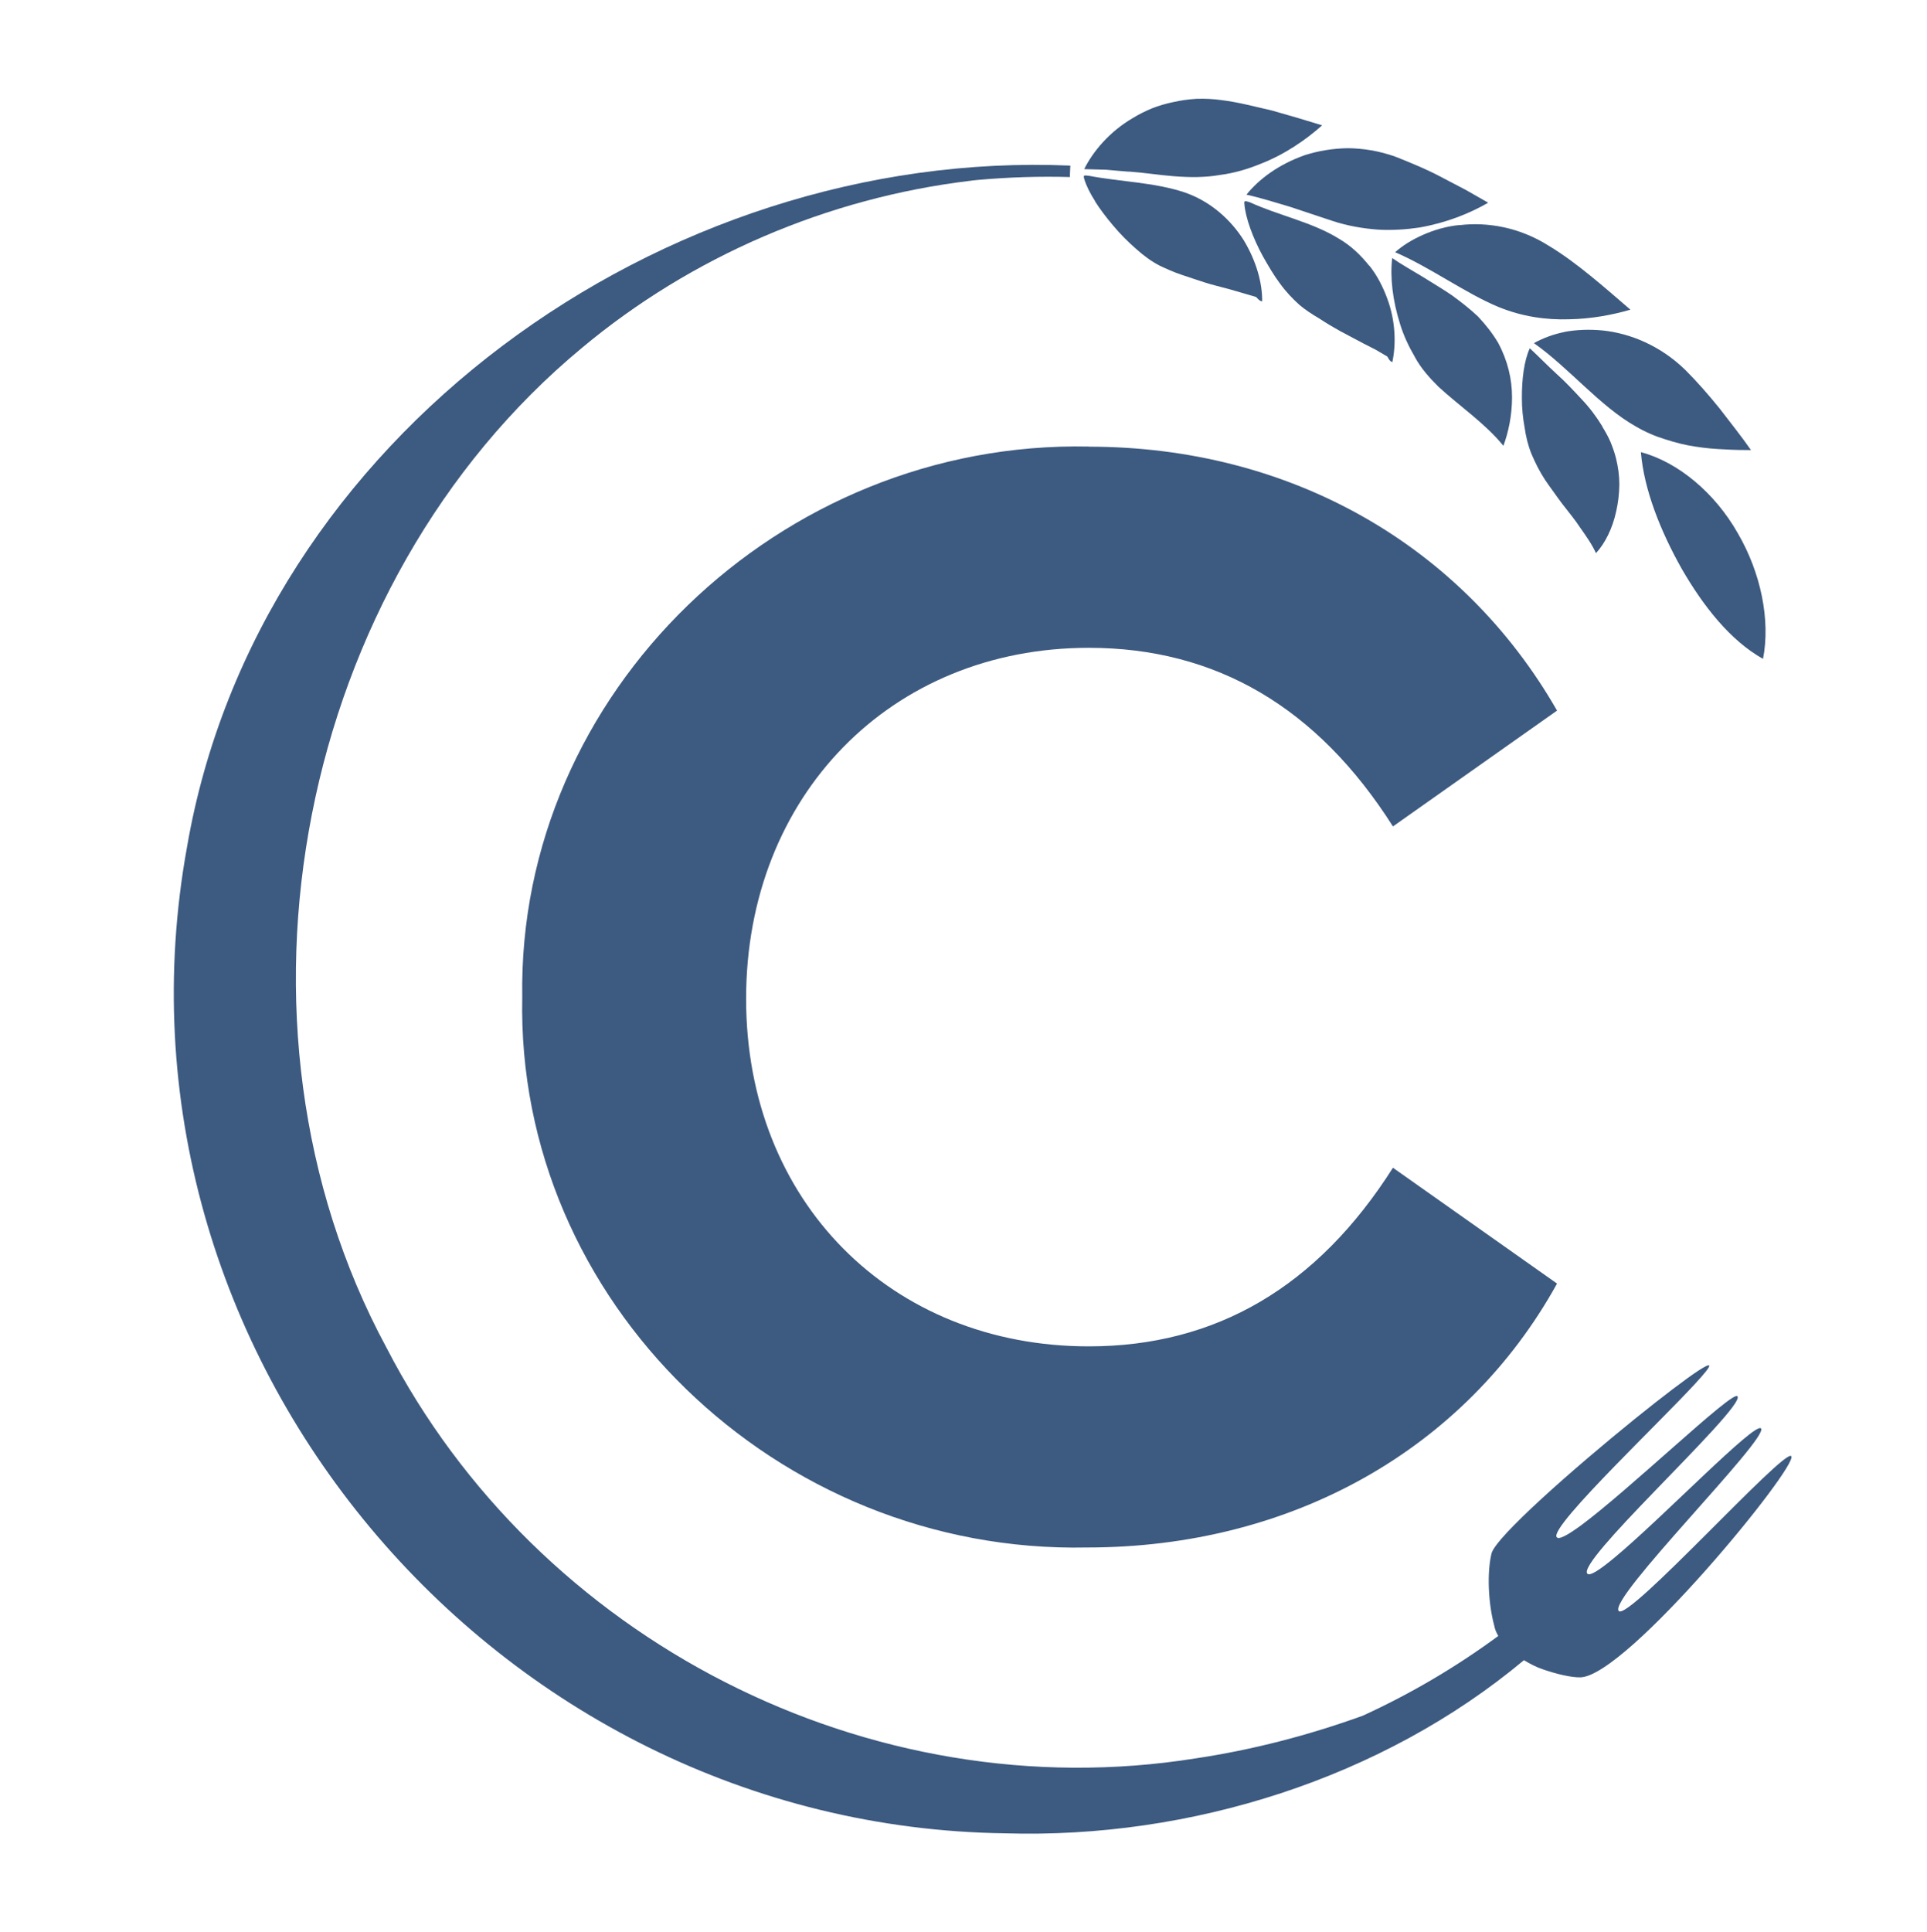
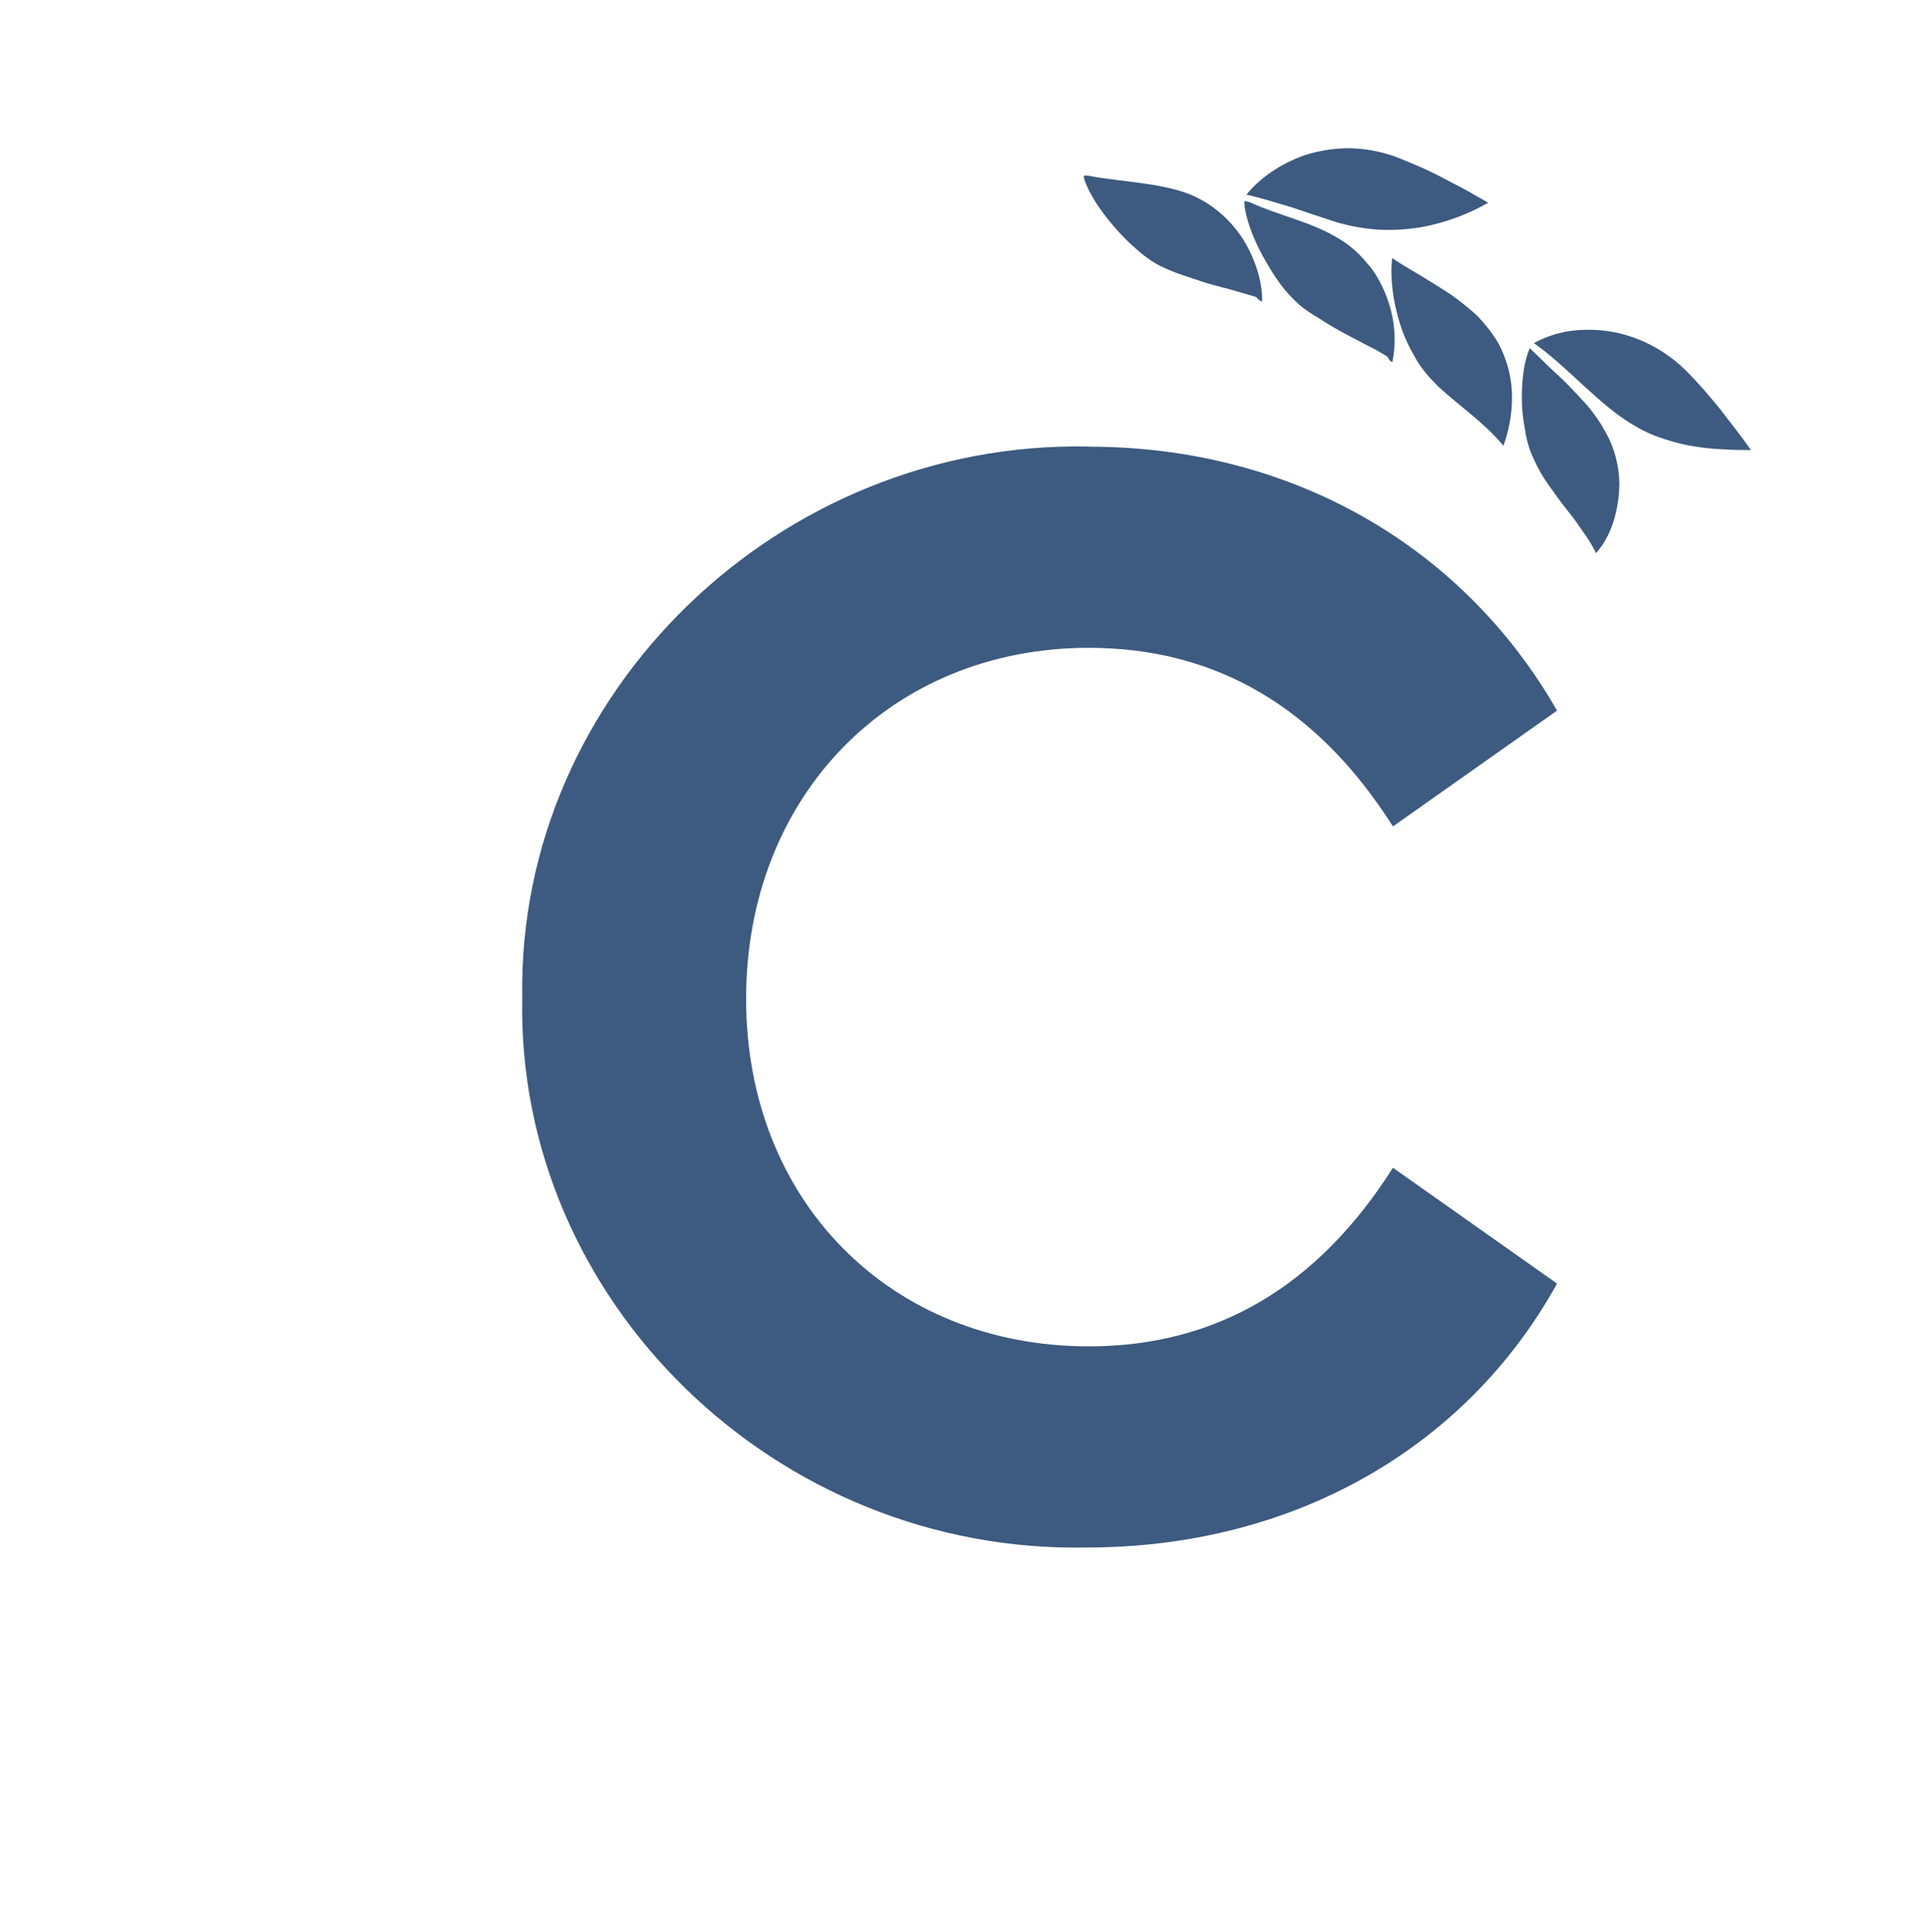
<svg xmlns="http://www.w3.org/2000/svg" id="Layer_1" data-name="Layer 1" viewBox="0 0 158.4 158.8">
  <defs>
    <style>      .cls-1 {        fill: #3d5a80;      }    </style>
  </defs>
  <g>
    <path class="cls-1" d="M131.73,35.07c-.49-.8-1.06-1.57-1.73-2.27-.66-.71-1.33-1.43-2.07-2.09-.73-.67-1.43-1.39-2.18-2.09-.47,1.03-.66,2.54-.65,4.13,0,.79.08,1.6.22,2.36.11.79.3,1.54.57,2.2.31.73.67,1.45,1.11,2.12.22.33.46.66.7.99.23.33.48.67.72.99.5.65,1.04,1.29,1.49,1.98.47.67.95,1.34,1.28,2.07.74-.8,1.36-2.03,1.66-3.43.16-.7.25-1.44.26-2.2,0-.75-.1-1.47-.28-2.19-.12-.47-.28-.91-.46-1.35-.19-.43-.42-.84-.67-1.24h0Z" />
    <path class="cls-1" d="M102.46,16c1.15.25,2.36.64,3.56.99,1.19.4,2.36.79,3.49,1.16,1.3.43,2.56.63,3.74.72.6.04,1.19.03,1.76,0,.57-.03,1.12-.09,1.66-.17,2.19-.38,4.12-1.15,5.66-2.04-.59-.33-1.2-.68-1.82-1.04-.64-.33-1.28-.67-1.93-1.01-1.28-.69-2.64-1.24-3.87-1.73-1.34-.48-2.68-.69-3.93-.7-1.26.02-2.45.23-3.52.57-2.16.76-3.79,1.98-4.81,3.26Z" />
-     <path class="cls-1" d="M120.01,18.49c-1.11.1-2.16.42-3.06.82-.9.4-1.67.88-2.27,1.42,2.8,1.19,5.81,3.39,8.5,4.5,1.97.8,3.91,1.07,5.8,1.01,1.84-.03,3.6-.37,5.04-.79-2.05-1.76-4.42-3.88-6.71-5.25-2.43-1.54-5.06-1.96-7.3-1.7Z" />
    <path class="cls-1" d="M116.31,29.36c.5.91,1.18,1.68,1.95,2.44,1.72,1.58,3.85,3.02,5.32,4.84.42-1.14.71-2.51.71-3.99s-.35-3-1.14-4.47c-.47-.8-1.04-1.51-1.67-2.18-.67-.63-1.4-1.2-2.16-1.75-.78-.53-1.6-1.01-2.41-1.52-.82-.5-1.67-.97-2.47-1.52-.19,1.58.04,3.5.64,5.4.29.96.72,1.87,1.24,2.76h0Z" />
    <path class="cls-1" d="M112.54,21.83c-.67-.84-1.47-1.62-2.46-2.2-2.24-1.39-4.96-1.91-7.35-3.01-.41-.12-.47-.15-.44.15.09,1.12.69,2.78,1.53,4.31.43.76.89,1.55,1.4,2.23.5.69,1.06,1.27,1.62,1.77.44.37,1.01.75,1.61,1.1.58.38,1.18.74,1.69,1.02.63.33,1.27.67,1.94,1.03.33.17.67.34,1,.51.32.19.64.37.94.55.07.04.16.39.43.47.31-1.43.28-3.37-.42-5.23-.34-.93-.82-1.89-1.48-2.71h0Z" />
    <path class="cls-1" d="M128.62,27.28c-.96.19-1.83.53-2.53.92,2.9,2.05,5.42,5.18,8.36,6.84.8.47,1.62.82,2.45,1.07.83.27,1.62.47,2.44.59.81.13,1.62.2,2.39.23.77.05,1.5.06,2.2.06-.77-1.11-1.69-2.26-2.58-3.42-.92-1.14-1.88-2.23-2.82-3.17-2.06-2-4.52-3-6.78-3.24-1.13-.11-2.2-.06-3.16.12h.02Z" />
-     <path class="cls-1" d="M134.88,37.16c.26,3.1,1.62,6.5,3.36,9.59,1.78,3.08,3.98,5.88,6.68,7.4.62-3.14-.16-7.06-2.08-10.34-1.88-3.31-4.91-5.84-7.96-6.65h0Z" />
-     <path class="cls-1" d="M92.8,14.1c1.25.09,2.5.29,3.66.38,1.37.11,2.62.11,3.81-.1,1.18-.15,2.28-.48,3.31-.9,2.03-.78,3.79-2.01,5.1-3.18-1.29-.4-2.7-.82-4.1-1.21-1.43-.33-2.83-.7-4.15-.86-.7-.1-1.4-.13-2.06-.11-.67.04-1.31.13-1.93.27-.62.13-1.2.3-1.76.52-.55.23-1.07.49-1.56.79-1.94,1.13-3.29,2.77-4,4.2.6.02,1.2.03,1.82.05.62.06,1.24.11,1.87.16h0Z" />
    <path class="cls-1" d="M90,16.53c.42.66.94,1.35,1.52,2.03.57.68,1.2,1.31,1.84,1.87.64.58,1.3,1.06,1.96,1.4.51.24,1.14.53,1.8.75.65.23,1.32.43,1.87.62.67.22,1.39.38,2.11.58.72.21,1.44.42,2.13.62.08.02.25.34.52.37.02-1.5-.47-3.29-1.51-5.02-1.05-1.67-2.72-3.21-4.9-3.95-2.5-.82-5.25-.86-7.82-1.35-.42-.05-.48-.07-.4.24.16.55.48,1.19.9,1.85h-.02Z" />
-     <path class="cls-1" d="M147.24,119.67c-.58-.64-13.39,13.59-14.18,12.73-.91-1,12.31-14.15,11.7-15-.45-.62-8.1,7.33-12.03,10.6-1.19.99-2.04,1.56-2.25,1.33-.44-.48,2.37-3.5,5.42-6.66,3.49-3.62,7.29-7.45,6.92-7.92-.2-.26-2.47,1.71-5.18,4.1-2.67,2.35-5.76,5.1-7.73,6.55-1.05.76-1.78,1.17-1.95.93-.33-.43,2.02-3.01,4.78-5.85,2.41-2.48,5.13-5.16,6.62-6.78.76-.83,1.22-1.38,1.13-1.48-.05-.07-.36.09-.86.41-1.06.69-3.01,2.18-5.22,3.96-5.06,4.09-11.48,9.74-11.81,11.09-.37,1.54-.28,4.05.23,5.93.05.29.17.57.33.84-3.48,2.56-7.2,4.75-11.13,6.55-4.48,1.62-9.07,2.81-13.74,3.51-26.84,4.29-54.12-9.72-66.53-33.77-14.4-26.68-7.28-62.77,16.05-82.13,9.02-7.54,20.21-12.34,31.92-13.75.05,0,.1,0,.14-.02.19-.02.39-.04.58-.06,2.49-.22,5-.3,7.5-.23v-.12h0v-.13l.03-.65h0v-.04c-33.45-1.45-66.81,22.26-72.61,56.02-7.54,41.59,25.25,80.47,67.25,81.04,15.22.46,31-4.5,42.65-14.23.48.29.99.56,1.52.74,1.18.41,2.39.69,3.12.67,3.82-.09,17.99-17.45,17.33-18.18h0Z" />
  </g>
  <path class="cls-1" d="M89.5,36.71c16.53,0,30.68,8.07,38.49,21.69l-13.49,9.52c-6.21-9.79-14.55-14.68-25-14.68-16.27,0-28.17,12.17-28.17,28.84s11.91,28.57,28.17,28.57c10.45,0,18.79-4.89,25-14.68l13.49,9.52c-7.54,13.63-21.83,21.69-38.63,21.69-25.53.53-46.96-20.24-46.43-45.24-.4-25,21.16-45.76,46.56-45.24h0Z" />
</svg>